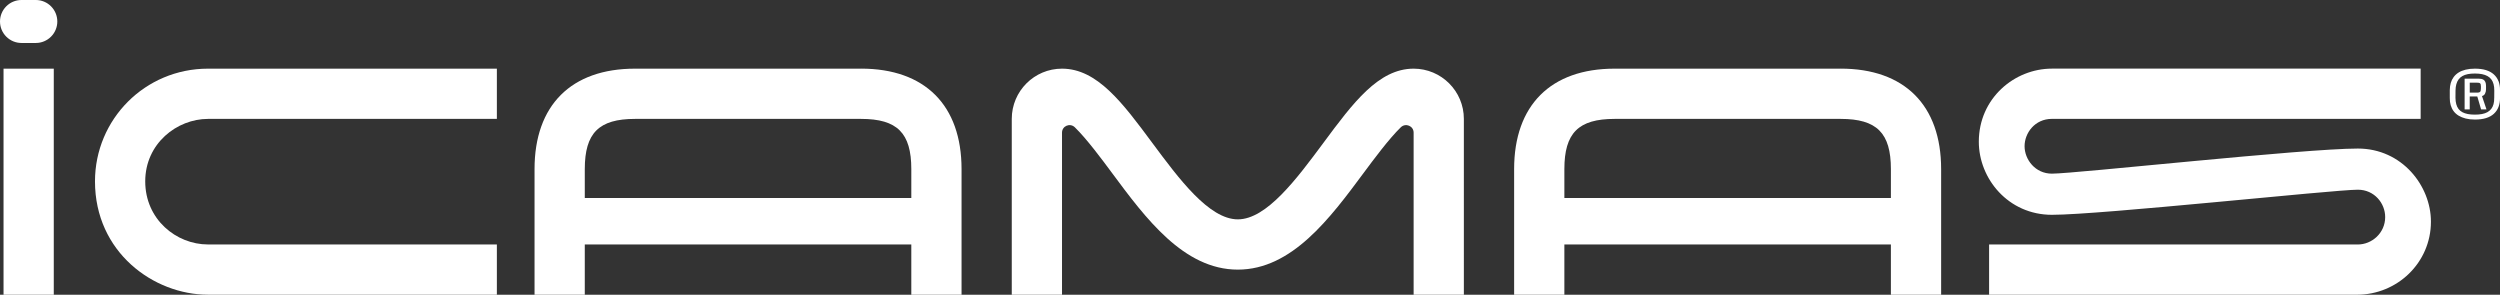
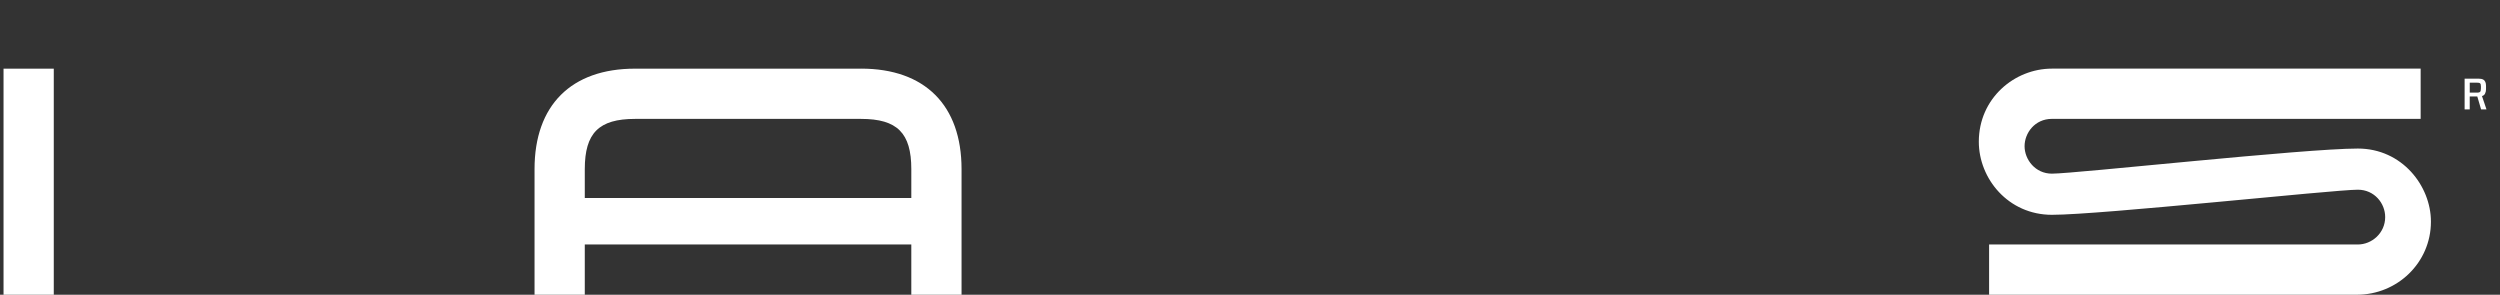
<svg xmlns="http://www.w3.org/2000/svg" id="Camada_20" data-name="Camada 20" viewBox="0 0 919.06 108.34">
  <rect x="0" y="0" width="919.06" height="108.34" fill="#333333" stroke="none" />
  <defs>
    <style>
      .cls-1 {
        fill: #fff;
        stroke-width: 0px;
      }
    </style>
  </defs>
  <g>
-     <path class="cls-1" d="M519.7,25.24h0c-12.95,0-22.32,12.63-33.16,27.25-9.79,13.19-20.88,28.15-31.48,28.15s-21.69-14.96-31.48-28.15c-10.84-14.62-20.21-27.25-33.16-27.25h0c-10.2,0-18.47,8.27-18.47,18.47v64.64h18.47v-59.58c0-2.47,2.96-3.69,4.72-1.97,4.37,4.25,10.04,11.9,13.6,16.7,12.38,16.7,26.41,35.62,46.31,35.62s33.93-18.92,46.31-35.62c3.56-4.79,9.23-12.45,13.6-16.7,1.77-1.72,4.72-.5,4.72,1.97v59.58h18.47V43.71c0-10.2-8.27-18.47-18.47-18.47Z" />
    <rect class="cls-1" x="1.3" y="25.24" width="18.47" height="83.1" />
-     <path class="cls-1" d="M13.17,0h-5.27C3.54,0,0,3.54,0,7.9s3.54,7.9,7.9,7.9h5.27c4.36,0,7.9-3.54,7.9-7.9S17.53,0,13.17,0Z" />
    <path class="cls-1" d="M316.55,25.24h0s-83.1,0-83.1,0h0c-23.47,0-36.94,13.46-36.94,36.93h0s0,0,0,0v46.17h18.47v-18.47h120.04v18.47h18.47v-46.17h0,0c0-23.47-13.46-36.94-36.94-36.94ZM335.02,62.18v10.62h-120.04v-10.62h0,0c0-13.29,5.18-18.47,18.47-18.47h0s83.1,0,83.1,0h0c13.29,0,18.47,5.18,18.47,18.47h0s0,0,0,0Z" />
-     <path class="cls-1" d="M676.67,25.24h0s-83.1,0-83.1,0h0c-23.47,0-36.94,13.46-36.94,36.93h0,0v46.17h18.47v-18.47h120.04v18.47h18.47v-46.17h0,0c0-23.47-13.46-36.94-36.94-36.94ZM695.14,62.18v10.62h-120.04v-10.62h0s0,0,0,0c0-13.29,5.18-18.47,18.47-18.47h0s83.1,0,83.1,0h0s0,0,0,0c13.29,0,18.47,5.18,18.47,18.47h0s0,0,0,0Z" />
-     <path class="cls-1" d="M76.47,108.34c27.7,0,106.19,0,106.19,0v-18.47h-106.19c-11.71,0-23.08-9.24-23.08-23.19s11.69-22.97,23.08-22.97h106.19v-18.47h-106.19c-23.17,0-41.55,18.62-41.55,41.44,0,26.04,21.56,41.66,41.55,41.66Z" />
    <path class="cls-1" d="M866.8,54.61c-19.77,0-103.91,9.23-112.47,9.23-6.17,0-10.05-5.24-10.05-10.09s3.78-10.05,10.05-10.05h135.56v-18.47h-135.56c-13.77,0-26.87,10.91-26.87,26.87,0,13.62,10.84,26.87,26.87,26.87,18,0,103.65-9.23,112.47-9.23,6.07,0,10.05,4.99,10.05,10.05,0,5.95-4.96,10.09-10.05,10.09h-135.56v18.47h135.24c14.8,0,27.19-11.77,27.19-26.87,0-13.11-10.59-26.87-26.87-26.87Z" />
  </g>
-   <path class="cls-1" d="M918.51,29.86c-.37-.96-.93-1.79-1.7-2.49-.77-.7-1.72-1.22-2.87-1.59-1.15-.36-2.52-.54-4.11-.54-1.27,0-2.4.12-3.41.37-1,.25-1.86.6-2.58,1.05-.72.45-1.32,1.01-1.81,1.66-.48.65-.84,1.38-1.07,2.18-.23.8-.35,1.67-.36,2.6v2.97c-.01.93.1,1.8.34,2.61.24.81.59,1.54,1.07,2.18.48.65,1.09,1.2,1.83,1.65.74.45,1.61.81,2.6,1.06,1,.25,2.13.38,3.4.38,1.58,0,2.94-.18,4.1-.54,1.16-.36,2.12-.89,2.87-1.59.76-.7,1.33-1.53,1.7-2.5.37-.97.56-2.06.56-3.27v-2.97c0-1.21-.19-2.29-.55-3.25ZM916.93,35.98c.02.87-.07,1.64-.25,2.31-.18.67-.46,1.25-.84,1.74-.38.49-.85.89-1.41,1.2-.56.31-1.22.54-1.99.69-.77.15-1.64.22-2.61.22s-1.84-.07-2.61-.22c-.77-.15-1.44-.38-2-.68-.56-.31-1.03-.7-1.4-1.18-.37-.49-.64-1.07-.83-1.74-.19-.68-.29-1.46-.3-2.34l.02-2.69c.01-.88.11-1.66.3-2.34.19-.68.46-1.26.83-1.76s.83-.91,1.4-1.23c.56-.32,1.23-.56,2-.71.76-.15,1.63-.22,2.6-.22s1.85.08,2.62.23c.77.16,1.43.39,2,.71.57.32,1.04.72,1.41,1.21.37.49.64,1.08.83,1.77.19.69.27,1.48.26,2.36l-.02,2.67Z" />
  <path class="cls-1" d="M913.56,34.42c.24-.47.36-1.01.36-1.6v-1.27c0-.55-.08-1.02-.25-1.42-.17-.4-.44-.7-.83-.9-.39-.21-.92-.31-1.6-.31h-5.19v11.3h1.88v-4.76h2.78l1.4,4.76h1.98l-1.66-4.92c.51-.11.89-.4,1.13-.88ZM912.03,32.55c0,.61-.09,1.01-.28,1.2-.19.19-.46.29-.84.29h-2.97v-3.64h2.8c.4,0,.69.05.87.15.18.1.3.25.35.45.05.2.08.45.08.76v.78Z" />
</svg>